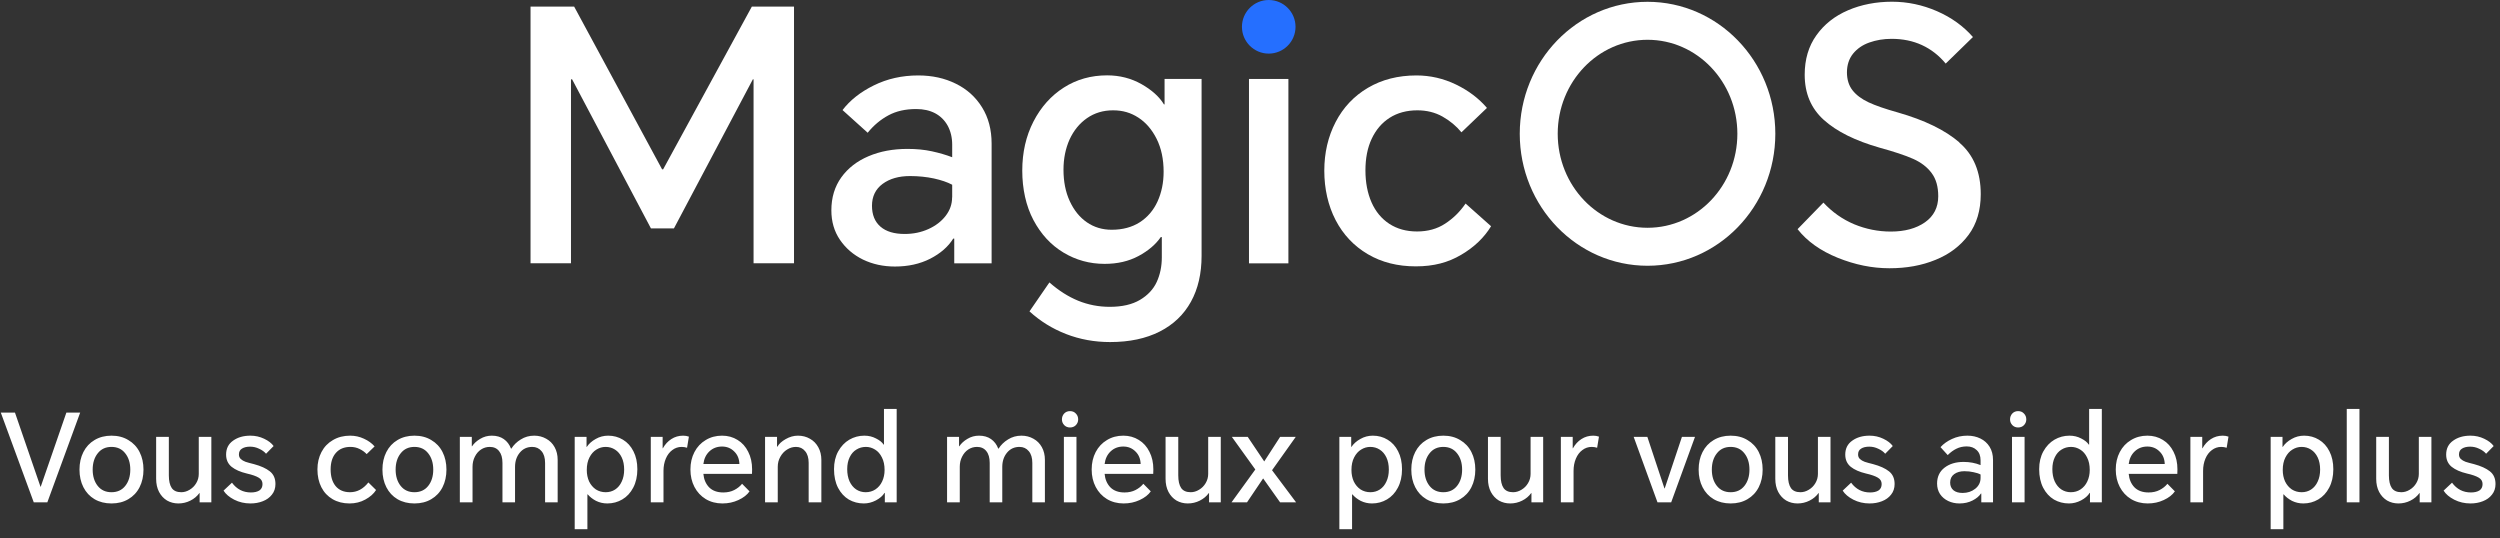
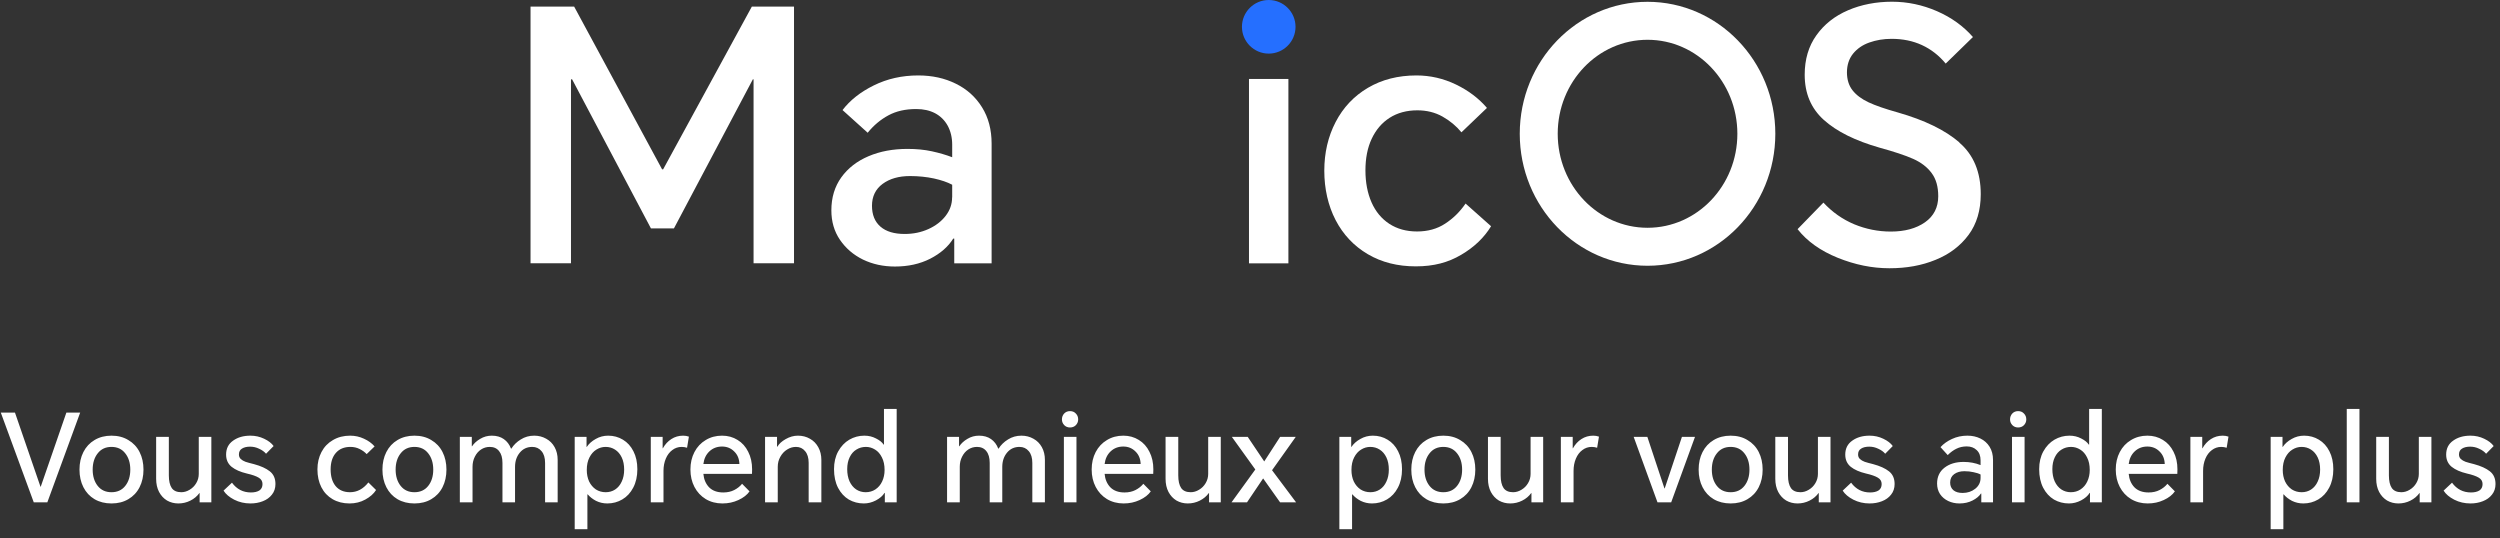
<svg xmlns="http://www.w3.org/2000/svg" width="655" height="141" viewBox="0 0 655 141" fill="none">
  <rect x="0" y="0" width="655" height="141" fill="#333333" stroke="none" />
  <path fill-rule="evenodd" clip-rule="evenodd" d="M332.409 14.047C336.279 14.047 339.429 10.896 339.429 7.024C339.429 3.152 336.279 0 332.409 0C328.539 0 325.389 3.152 325.389 7.024C325.389 10.896 328.539 14.047 332.409 14.047Z" fill="#256FFF" />
  <path d="M173.74 44.37H173.47L150.43 1.733H139V68.976H149.597V20.778H149.89L170.545 59.836H176.575L197.252 20.778H197.432V68.976H208.03V1.733H196.982L173.74 44.37Z" fill="white" />
  <path d="M250.419 21.926C247.517 20.486 244.254 19.765 240.587 19.765C236.312 19.765 232.442 20.643 228.932 22.377C225.422 24.11 222.699 26.271 220.742 28.837L227.334 34.781C228.909 32.822 230.732 31.314 232.779 30.211C234.827 29.108 237.234 28.567 240.047 28.567C241.937 28.567 243.579 28.927 244.997 29.67C246.392 30.413 247.494 31.494 248.282 32.912C249.069 34.353 249.474 36.019 249.474 37.91V41.196C247.899 40.589 246.122 40.071 244.164 39.643C242.207 39.215 240.069 39.013 237.752 39.013C233.972 39.013 230.574 39.643 227.559 40.926C224.544 42.209 222.159 44.055 220.427 46.464C218.694 48.873 217.817 51.754 217.817 55.109C217.817 58.035 218.559 60.624 220.067 62.83C221.574 65.036 223.577 66.77 226.097 68.008C228.617 69.223 231.407 69.831 234.467 69.831C237.932 69.831 241.014 69.156 243.714 67.783C246.392 66.409 248.417 64.653 249.744 62.515H250.014V68.998H259.802V37.617C259.802 33.97 258.969 30.796 257.282 28.095C255.617 25.416 253.322 23.345 250.419 21.926ZM249.452 51.709C249.452 53.488 248.889 55.086 247.764 56.549C246.639 58.013 245.132 59.161 243.242 60.016C241.352 60.871 239.282 61.299 237.032 61.299C234.287 61.299 232.172 60.669 230.687 59.386C229.202 58.103 228.459 56.279 228.459 53.893C228.459 51.507 229.382 49.548 231.249 48.175C233.117 46.802 235.502 46.126 238.427 46.126C240.677 46.126 242.769 46.352 244.682 46.757C246.594 47.184 248.214 47.725 249.474 48.4V51.687L249.452 51.709Z" fill="white" />
-   <path d="M305.139 27.352H304.959C303.744 25.348 301.764 23.57 299.064 22.039C296.341 20.508 293.349 19.743 290.064 19.743C285.857 19.743 282.077 20.801 278.724 22.939C275.372 25.078 272.717 28.049 270.759 31.854C268.802 35.658 267.834 39.958 267.834 44.708C267.834 49.458 268.802 53.96 270.759 57.652C272.717 61.344 275.327 64.181 278.612 66.162C281.897 68.143 285.497 69.133 289.412 69.133C292.764 69.133 295.711 68.458 298.276 67.085C300.841 65.712 302.799 64.046 304.126 62.11H304.396V67.422C304.396 69.809 303.946 71.947 303.069 73.861C302.191 75.774 300.729 77.35 298.681 78.566C296.634 79.781 294.001 80.389 290.761 80.389C287.837 80.389 285.069 79.849 282.482 78.791C279.894 77.733 277.374 76.134 274.944 73.996L269.724 81.582C272.537 84.148 275.732 86.13 279.332 87.525C282.932 88.921 286.779 89.619 290.851 89.619C295.914 89.619 300.234 88.696 303.834 86.872C307.434 85.049 310.156 82.438 312.024 79.061C313.891 75.684 314.814 71.655 314.814 67.04V20.688H305.116V27.374L305.139 27.352ZM303.271 52.79C302.214 55.108 300.639 56.932 298.614 58.238C296.566 59.543 294.114 60.196 291.256 60.196C288.827 60.196 286.644 59.543 284.754 58.238C282.864 56.932 281.379 55.086 280.277 52.7C279.174 50.313 278.634 47.567 278.634 44.461C278.634 41.534 279.174 38.9 280.232 36.536C281.312 34.195 282.819 32.327 284.799 30.953C286.779 29.58 289.052 28.905 291.617 28.905C294.181 28.905 296.274 29.535 298.254 30.818C300.234 32.102 301.831 33.97 303.046 36.401C304.261 38.833 304.869 41.714 304.869 45.001C304.869 47.86 304.329 50.471 303.271 52.79Z" fill="white" />
  <path d="M337.561 20.688H327.234V68.998H337.561V20.688Z" fill="white" />
  <path d="M378.623 58.598C376.531 59.971 374.078 60.646 371.266 60.646C368.454 60.646 366.046 59.971 363.999 58.643C361.951 57.292 360.399 55.424 359.341 53.015C358.284 50.606 357.744 47.815 357.744 44.641C357.744 41.467 358.284 38.698 359.386 36.356C360.489 34.015 362.041 32.169 364.089 30.863C366.136 29.558 368.566 28.905 371.356 28.905C373.786 28.905 375.991 29.445 377.948 30.548C379.906 31.651 381.548 33.025 382.898 34.668L389.581 28.275C387.443 25.776 384.743 23.727 381.481 22.151C378.218 20.576 374.753 19.765 371.108 19.765C366.294 19.765 362.064 20.846 358.396 23.007C354.729 25.168 351.916 28.162 349.936 31.967C347.956 35.771 346.966 40.026 346.966 44.731C346.966 49.436 347.956 53.87 349.936 57.675C351.916 61.479 354.729 64.451 358.351 66.59C361.974 68.728 366.181 69.786 370.928 69.786C375.676 69.786 379.411 68.773 382.808 66.77C386.228 64.766 388.838 62.267 390.661 59.273L383.978 53.33C382.516 55.469 380.738 57.225 378.623 58.598Z" fill="white" />
  <path d="M513.375 37.324C509.618 34.083 504.24 31.471 497.243 29.468C493.958 28.545 491.393 27.667 489.57 26.811C487.748 25.956 486.33 24.898 485.363 23.66C484.395 22.422 483.9 20.846 483.9 18.955C483.9 17.064 484.44 15.375 485.498 14.07C486.555 12.764 487.973 11.774 489.75 11.143C491.528 10.513 493.463 10.175 495.6 10.175C498.525 10.175 501.18 10.716 503.565 11.819C505.95 12.922 508.02 14.543 509.775 16.659L516.908 9.702C514.41 6.844 511.26 4.57 507.48 2.926C503.7 1.283 499.763 0.45 495.69 0.45C491.618 0.45 487.635 1.193 484.17 2.701C480.705 4.187 477.938 6.371 475.89 9.252C473.843 12.111 472.83 15.556 472.83 19.585C472.83 24.47 474.495 28.41 477.848 31.426C481.2 34.443 486.083 36.874 492.473 38.697C496.253 39.733 499.178 40.701 501.248 41.624C503.318 42.547 504.938 43.785 506.085 45.338C507.255 46.892 507.818 48.918 507.818 51.417C507.818 54.343 506.648 56.617 504.353 58.238C502.035 59.858 499.043 60.669 495.398 60.669C492.045 60.669 488.85 60.016 485.79 58.755C482.753 57.472 480.053 55.581 477.735 53.083L470.963 60.039C473.46 63.213 476.97 65.712 481.47 67.535C485.993 69.358 490.493 70.281 495.015 70.281C499.538 70.281 503.498 69.561 507.12 68.075C510.743 66.612 513.623 64.428 515.76 61.547C517.897 58.665 518.955 55.086 518.955 50.876C518.955 45.091 517.088 40.566 513.33 37.347" fill="white" />
  <path d="M431.656 0.473C413.161 0.473 398.176 15.961 398.176 35.051C398.176 54.141 413.161 69.629 431.656 69.629C450.15 69.629 465.135 54.141 465.135 35.051C465.135 15.961 450.128 0.473 431.656 0.473ZM431.656 59.678C418.651 59.678 408.121 48.648 408.121 35.051C408.121 21.454 418.651 10.423 431.656 10.423C444.661 10.423 455.19 21.454 455.19 35.051C455.19 48.648 444.661 59.678 431.656 59.678Z" fill="white" />
  <path d="M0.208 108.096H3.92L10.608 127.52H10.672L17.392 108.096H21.008L12.4 131.616H8.848L0.208 108.096ZM20.825 123.04C20.825 121.312 21.167 119.776 21.849 118.432C22.532 117.088 23.503 116.043 24.761 115.296C26.041 114.528 27.524 114.144 29.209 114.144C30.895 114.144 32.367 114.528 33.625 115.296C34.905 116.043 35.887 117.088 36.569 118.432C37.252 119.776 37.593 121.312 37.593 123.04C37.593 124.768 37.252 126.304 36.569 127.648C35.887 128.992 34.905 130.037 33.625 130.784C32.367 131.531 30.895 131.904 29.209 131.904C27.524 131.904 26.041 131.531 24.761 130.784C23.503 130.037 22.532 128.992 21.849 127.648C21.167 126.304 20.825 124.768 20.825 123.04ZM24.281 123.04C24.281 124.768 24.719 126.187 25.593 127.296C26.468 128.405 27.673 128.96 29.209 128.96C30.745 128.96 31.951 128.405 32.825 127.296C33.7 126.187 34.137 124.768 34.137 123.04C34.137 121.312 33.7 119.893 32.825 118.784C31.951 117.653 30.745 117.088 29.209 117.088C27.673 117.088 26.468 117.653 25.593 118.784C24.719 119.893 24.281 121.312 24.281 123.04ZM46.733 131.904C45.645 131.904 44.653 131.648 43.757 131.136C42.882 130.603 42.189 129.856 41.677 128.896C41.165 127.915 40.909 126.763 40.909 125.44V114.464H44.237V124.544C44.237 126.016 44.493 127.125 45.005 127.872C45.517 128.597 46.349 128.96 47.501 128.96C48.248 128.96 48.973 128.747 49.677 128.32C50.402 127.893 50.978 127.317 51.405 126.592C51.853 125.845 52.077 125.035 52.077 124.16V114.464H55.373V131.616H52.301V129.184H52.237C51.639 130.016 50.85 130.677 49.869 131.168C48.888 131.659 47.842 131.904 46.733 131.904ZM60.775 126.464C62.034 128.171 63.687 129.024 65.735 129.024C66.653 129.024 67.388 128.853 67.943 128.512C68.498 128.149 68.775 127.584 68.775 126.816C68.775 126.091 68.445 125.536 67.783 125.152C67.122 124.747 66.087 124.384 64.679 124.064C62.972 123.659 61.639 123.072 60.679 122.304C59.719 121.515 59.239 120.448 59.239 119.104C59.239 117.525 59.847 116.309 61.063 115.456C62.279 114.581 63.794 114.144 65.607 114.144C66.887 114.144 68.082 114.411 69.191 114.944C70.322 115.477 71.154 116.117 71.687 116.864L69.703 118.88C69.255 118.347 68.647 117.909 67.879 117.568C67.132 117.205 66.354 117.024 65.543 117.024C64.647 117.024 63.932 117.195 63.399 117.536C62.866 117.856 62.599 118.368 62.599 119.072C62.599 119.563 62.759 119.957 63.079 120.256C63.399 120.555 63.815 120.8 64.327 120.992C64.839 121.163 65.575 121.365 66.535 121.6C68.349 122.091 69.735 122.72 70.695 123.488C71.677 124.256 72.167 125.365 72.167 126.816C72.167 127.904 71.858 128.832 71.239 129.6C70.642 130.368 69.842 130.944 68.839 131.328C67.858 131.712 66.781 131.904 65.607 131.904C64.071 131.904 62.653 131.573 61.351 130.912C60.071 130.251 59.143 129.461 58.567 128.544L60.775 126.464ZM91.745 114.144C93.025 114.144 94.231 114.411 95.361 114.944C96.492 115.456 97.42 116.128 98.145 116.96L96.065 118.976C95.575 118.443 94.956 117.995 94.209 117.632C93.484 117.269 92.684 117.088 91.809 117.088C90.188 117.088 88.918 117.611 88.001 118.656C87.084 119.701 86.625 121.141 86.625 122.976C86.625 124.832 87.062 126.293 87.937 127.36C88.833 128.427 90.092 128.96 91.713 128.96C93.569 128.96 95.169 128.107 96.513 126.4L98.529 128.384C97.91 129.365 96.972 130.197 95.713 130.88C94.476 131.563 93.1 131.904 91.585 131.904C89.9 131.904 88.417 131.531 87.137 130.784C85.857 130.037 84.876 128.992 84.193 127.648C83.51 126.304 83.169 124.747 83.169 122.976C83.169 121.291 83.521 119.776 84.225 118.432C84.929 117.088 85.932 116.043 87.233 115.296C88.534 114.528 90.038 114.144 91.745 114.144ZM100.2 123.04C100.2 121.312 100.542 119.776 101.224 118.432C101.907 117.088 102.878 116.043 104.136 115.296C105.416 114.528 106.899 114.144 108.584 114.144C110.27 114.144 111.742 114.528 113 115.296C114.28 116.043 115.262 117.088 115.944 118.432C116.627 119.776 116.968 121.312 116.968 123.04C116.968 124.768 116.627 126.304 115.944 127.648C115.262 128.992 114.28 130.037 113 130.784C111.742 131.531 110.27 131.904 108.584 131.904C106.899 131.904 105.416 131.531 104.136 130.784C102.878 130.037 101.907 128.992 101.224 127.648C100.542 126.304 100.2 124.768 100.2 123.04ZM103.656 123.04C103.656 124.768 104.094 126.187 104.968 127.296C105.843 128.405 107.048 128.96 108.584 128.96C110.12 128.96 111.326 128.405 112.2 127.296C113.075 126.187 113.512 124.768 113.512 123.04C113.512 121.312 113.075 119.893 112.2 118.784C111.326 117.653 110.12 117.088 108.584 117.088C107.048 117.088 105.843 117.653 104.968 118.784C104.094 119.893 103.656 121.312 103.656 123.04ZM139.964 114.144C141.116 114.144 142.161 114.411 143.1 114.944C144.039 115.456 144.775 116.192 145.308 117.152C145.841 118.112 146.108 119.221 146.108 120.48V131.616H142.812V121.28C142.812 119.957 142.503 118.933 141.884 118.208C141.265 117.461 140.455 117.088 139.452 117.088C138.108 117.088 137.02 117.589 136.188 118.592C135.356 119.595 134.94 120.843 134.94 122.336V131.616H131.644V121.28C131.644 119.936 131.345 118.901 130.748 118.176C130.172 117.451 129.361 117.088 128.316 117.088C127.484 117.088 126.727 117.312 126.044 117.76C125.361 118.208 124.817 118.837 124.412 119.648C124.007 120.437 123.804 121.323 123.804 122.304V131.616H120.476V114.464H123.612V116.928H123.676C124.188 116.16 124.903 115.509 125.82 114.976C126.737 114.421 127.751 114.144 128.86 114.144C130.097 114.144 131.143 114.443 131.996 115.04C132.849 115.637 133.479 116.469 133.884 117.536H133.98C134.577 116.576 135.399 115.776 136.444 115.136C137.489 114.475 138.663 114.144 139.964 114.144ZM150.57 114.464H153.674V117.088H153.738C154.292 116.256 155.071 115.563 156.074 115.008C157.076 114.432 158.164 114.144 159.338 114.144C160.767 114.144 162.058 114.496 163.21 115.2C164.383 115.904 165.3 116.917 165.962 118.24C166.644 119.563 166.986 121.131 166.986 122.944C166.986 124.8 166.623 126.411 165.898 127.776C165.194 129.12 164.244 130.144 163.05 130.848C161.855 131.552 160.543 131.904 159.114 131.904C158.068 131.904 157.087 131.68 156.17 131.232C155.274 130.763 154.548 130.197 153.994 129.536H153.898V138.656H150.57V114.464ZM153.738 123.136C153.738 124.245 153.94 125.248 154.346 126.144C154.772 127.019 155.359 127.712 156.106 128.224C156.874 128.715 157.738 128.96 158.698 128.96C159.615 128.96 160.436 128.725 161.162 128.256C161.908 127.765 162.484 127.072 162.89 126.176C163.316 125.28 163.53 124.235 163.53 123.04C163.53 121.803 163.316 120.736 162.89 119.84C162.463 118.944 161.876 118.261 161.13 117.792C160.404 117.323 159.583 117.088 158.666 117.088C157.812 117.088 157.012 117.323 156.266 117.792C155.519 118.24 154.911 118.923 154.442 119.84C153.972 120.736 153.738 121.835 153.738 123.136ZM170.507 114.464H173.611V117.44H173.675C174.251 116.416 174.987 115.616 175.883 115.04C176.8 114.443 177.835 114.144 178.987 114.144C179.52 114.144 180.022 114.229 180.491 114.4L180.011 117.312C179.542 117.163 179.072 117.088 178.603 117.088C177.686 117.088 176.864 117.365 176.139 117.92C175.414 118.453 174.848 119.2 174.443 120.16C174.038 121.12 173.835 122.187 173.835 123.36V131.616H170.507V114.464ZM196.38 128.736C195.74 129.653 194.769 130.411 193.468 131.008C192.188 131.605 190.79 131.904 189.276 131.904C187.633 131.904 186.172 131.52 184.892 130.752C183.633 129.984 182.652 128.928 181.948 127.584C181.244 126.24 180.892 124.715 180.892 123.008C180.892 121.301 181.244 119.776 181.948 118.432C182.652 117.088 183.633 116.043 184.892 115.296C186.15 114.528 187.58 114.144 189.18 114.144C190.694 114.144 192.049 114.517 193.244 115.264C194.438 115.989 195.366 117.024 196.028 118.368C196.71 119.691 197.052 121.227 197.052 122.976C197.052 123.509 197.041 123.904 197.02 124.16H184.284C184.412 125.589 184.913 126.763 185.788 127.68C186.684 128.576 187.921 129.024 189.5 129.024C190.588 129.024 191.548 128.811 192.38 128.384C193.212 127.957 193.894 127.413 194.428 126.752L196.38 128.736ZM193.724 121.568C193.681 120.203 193.222 119.104 192.348 118.272C191.494 117.419 190.438 116.992 189.18 116.992C187.878 116.992 186.78 117.408 185.884 118.24C184.988 119.072 184.454 120.181 184.284 121.568H193.724ZM200.445 114.464H203.581V117.024H203.677C204.103 116.277 204.829 115.616 205.853 115.04C206.898 114.443 207.965 114.144 209.053 114.144C210.226 114.144 211.271 114.411 212.189 114.944C213.127 115.456 213.863 116.203 214.397 117.184C214.93 118.144 215.197 119.253 215.197 120.512V131.616H211.869V121.28C211.869 119.957 211.559 118.933 210.941 118.208C210.343 117.461 209.543 117.088 208.541 117.088C207.709 117.088 206.93 117.323 206.205 117.792C205.479 118.24 204.893 118.869 204.445 119.68C203.997 120.469 203.773 121.344 203.773 122.304V131.616H200.445V114.464ZM231.825 131.616V129.152H231.729C231.281 129.899 230.534 130.549 229.489 131.104C228.465 131.637 227.409 131.904 226.321 131.904C224.892 131.904 223.58 131.563 222.385 130.88C221.212 130.176 220.273 129.152 219.569 127.808C218.865 126.443 218.513 124.811 218.513 122.912C218.513 121.141 218.876 119.595 219.601 118.272C220.348 116.928 221.318 115.904 222.513 115.2C223.729 114.496 225.041 114.144 226.449 114.144C227.58 114.144 228.604 114.389 229.521 114.88C230.46 115.349 231.121 115.883 231.505 116.48H231.601V107.136H234.929V131.616H231.825ZM221.969 122.912C221.969 124.128 222.172 125.195 222.577 126.112C223.004 127.029 223.58 127.733 224.305 128.224C225.052 128.715 225.884 128.96 226.801 128.96C227.761 128.96 228.614 128.715 229.361 128.224C230.129 127.712 230.716 127.019 231.121 126.144C231.548 125.248 231.761 124.245 231.761 123.136C231.761 121.835 231.526 120.736 231.057 119.84C230.609 118.923 230.012 118.24 229.265 117.792C228.518 117.323 227.718 117.088 226.865 117.088C225.948 117.088 225.116 117.323 224.369 117.792C223.622 118.24 223.036 118.912 222.609 119.808C222.182 120.683 221.969 121.717 221.969 122.912ZM267.62 114.144C268.772 114.144 269.817 114.411 270.756 114.944C271.695 115.456 272.431 116.192 272.964 117.152C273.497 118.112 273.764 119.221 273.764 120.48V131.616H270.468V121.28C270.468 119.957 270.159 118.933 269.54 118.208C268.921 117.461 268.111 117.088 267.108 117.088C265.764 117.088 264.676 117.589 263.844 118.592C263.012 119.595 262.596 120.843 262.596 122.336V131.616H259.3V121.28C259.3 119.936 259.001 118.901 258.404 118.176C257.828 117.451 257.017 117.088 255.972 117.088C255.14 117.088 254.383 117.312 253.7 117.76C253.017 118.208 252.473 118.837 252.068 119.648C251.663 120.437 251.46 121.323 251.46 122.304V131.616H248.132V114.464H251.268V116.928H251.332C251.844 116.16 252.559 115.509 253.476 114.976C254.393 114.421 255.407 114.144 256.516 114.144C257.753 114.144 258.799 114.443 259.652 115.04C260.505 115.637 261.135 116.469 261.54 117.536H261.636C262.233 116.576 263.055 115.776 264.1 115.136C265.145 114.475 266.319 114.144 267.62 114.144ZM278.738 114.464H282.034V131.616H278.738V114.464ZM278.226 109.888C278.226 109.291 278.418 108.779 278.802 108.352C279.207 107.925 279.719 107.712 280.338 107.712C280.978 107.712 281.49 107.925 281.874 108.352C282.279 108.757 282.482 109.269 282.482 109.888C282.482 110.464 282.279 110.965 281.874 111.392C281.469 111.797 280.957 112 280.338 112C279.741 112 279.239 111.797 278.834 111.392C278.429 110.965 278.226 110.464 278.226 109.888ZM301.505 128.736C300.865 129.653 299.894 130.411 298.593 131.008C297.313 131.605 295.915 131.904 294.401 131.904C292.758 131.904 291.297 131.52 290.017 130.752C288.758 129.984 287.777 128.928 287.073 127.584C286.369 126.24 286.017 124.715 286.017 123.008C286.017 121.301 286.369 119.776 287.073 118.432C287.777 117.088 288.758 116.043 290.017 115.296C291.275 114.528 292.705 114.144 294.305 114.144C295.819 114.144 297.174 114.517 298.369 115.264C299.563 115.989 300.491 117.024 301.153 118.368C301.835 119.691 302.177 121.227 302.177 122.976C302.177 123.509 302.166 123.904 302.145 124.16H289.409C289.537 125.589 290.038 126.763 290.913 127.68C291.809 128.576 293.046 129.024 294.625 129.024C295.713 129.024 296.673 128.811 297.505 128.384C298.337 127.957 299.019 127.413 299.553 126.752L301.505 128.736ZM298.849 121.568C298.806 120.203 298.347 119.104 297.473 118.272C296.619 117.419 295.563 116.992 294.305 116.992C293.003 116.992 291.905 117.408 291.009 118.24C290.113 119.072 289.579 120.181 289.409 121.568H298.849ZM311.202 131.904C310.114 131.904 309.122 131.648 308.226 131.136C307.351 130.603 306.658 129.856 306.146 128.896C305.634 127.915 305.378 126.763 305.378 125.44V114.464H308.706V124.544C308.706 126.016 308.962 127.125 309.474 127.872C309.986 128.597 310.818 128.96 311.97 128.96C312.716 128.96 313.442 128.747 314.146 128.32C314.871 127.893 315.447 127.317 315.874 126.592C316.322 125.845 316.546 125.035 316.546 124.16V114.464H319.842V131.616H316.77V129.184H316.706C316.108 130.016 315.319 130.677 314.338 131.168C313.356 131.659 312.311 131.904 311.202 131.904ZM328.892 123.008L322.748 114.464H326.908L331.228 120.896L335.388 114.464H339.484L333.276 123.2L339.58 131.616H335.388L330.94 125.344L326.716 131.616H322.652L328.892 123.008ZM350.913 114.464H354.017V117.088H354.081C354.636 116.256 355.415 115.563 356.417 115.008C357.42 114.432 358.508 114.144 359.681 114.144C361.111 114.144 362.401 114.496 363.553 115.2C364.727 115.904 365.644 116.917 366.305 118.24C366.988 119.563 367.329 121.131 367.329 122.944C367.329 124.8 366.967 126.411 366.241 127.776C365.537 129.12 364.588 130.144 363.393 130.848C362.199 131.552 360.887 131.904 359.457 131.904C358.412 131.904 357.431 131.68 356.513 131.232C355.617 130.763 354.892 130.197 354.337 129.536H354.241V138.656H350.913V114.464ZM354.081 123.136C354.081 124.245 354.284 125.248 354.689 126.144C355.116 127.019 355.703 127.712 356.449 128.224C357.217 128.715 358.081 128.96 359.041 128.96C359.959 128.96 360.78 128.725 361.505 128.256C362.252 127.765 362.828 127.072 363.233 126.176C363.66 125.28 363.873 124.235 363.873 123.04C363.873 121.803 363.66 120.736 363.233 119.84C362.807 118.944 362.22 118.261 361.473 117.792C360.748 117.323 359.927 117.088 359.009 117.088C358.156 117.088 357.356 117.323 356.609 117.792C355.863 118.24 355.255 118.923 354.785 119.84C354.316 120.736 354.081 121.835 354.081 123.136ZM369.763 123.04C369.763 121.312 370.104 119.776 370.787 118.432C371.47 117.088 372.44 116.043 373.699 115.296C374.979 114.528 376.462 114.144 378.147 114.144C379.832 114.144 381.304 114.528 382.563 115.296C383.843 116.043 384.824 117.088 385.507 118.432C386.19 119.776 386.531 121.312 386.531 123.04C386.531 124.768 386.19 126.304 385.507 127.648C384.824 128.992 383.843 130.037 382.563 130.784C381.304 131.531 379.832 131.904 378.147 131.904C376.462 131.904 374.979 131.531 373.699 130.784C372.44 130.037 371.47 128.992 370.787 127.648C370.104 126.304 369.763 124.768 369.763 123.04ZM373.219 123.04C373.219 124.768 373.656 126.187 374.531 127.296C375.406 128.405 376.611 128.96 378.147 128.96C379.683 128.96 380.888 128.405 381.763 127.296C382.638 126.187 383.075 124.768 383.075 123.04C383.075 121.312 382.638 119.893 381.763 118.784C380.888 117.653 379.683 117.088 378.147 117.088C376.611 117.088 375.406 117.653 374.531 118.784C373.656 119.893 373.219 121.312 373.219 123.04ZM395.67 131.904C394.582 131.904 393.59 131.648 392.694 131.136C391.82 130.603 391.126 129.856 390.614 128.896C390.102 127.915 389.846 126.763 389.846 125.44V114.464H393.174V124.544C393.174 126.016 393.43 127.125 393.942 127.872C394.454 128.597 395.286 128.96 396.438 128.96C397.185 128.96 397.91 128.747 398.614 128.32C399.34 127.893 399.916 127.317 400.342 126.592C400.79 125.845 401.014 125.035 401.014 124.16V114.464H404.31V131.616H401.238V129.184H401.174C400.577 130.016 399.788 130.677 398.806 131.168C397.825 131.659 396.78 131.904 395.67 131.904ZM408.945 114.464H412.049V117.44H412.113C412.689 116.416 413.425 115.616 414.321 115.04C415.238 114.443 416.273 114.144 417.425 114.144C417.958 114.144 418.459 114.229 418.929 114.4L418.449 117.312C417.979 117.163 417.51 117.088 417.041 117.088C416.123 117.088 415.302 117.365 414.577 117.92C413.851 118.453 413.286 119.2 412.881 120.16C412.475 121.12 412.273 122.187 412.273 123.36V131.616H408.945V114.464ZM437.848 131.616H434.264L428.024 114.464H431.608L436.088 127.968H436.152L440.664 114.464H444.088L437.848 131.616ZM445.044 123.04C445.044 121.312 445.385 119.776 446.068 118.432C446.751 117.088 447.721 116.043 448.98 115.296C450.26 114.528 451.743 114.144 453.428 114.144C455.113 114.144 456.585 114.528 457.844 115.296C459.124 116.043 460.105 117.088 460.788 118.432C461.471 119.776 461.812 121.312 461.812 123.04C461.812 124.768 461.471 126.304 460.788 127.648C460.105 128.992 459.124 130.037 457.844 130.784C456.585 131.531 455.113 131.904 453.428 131.904C451.743 131.904 450.26 131.531 448.98 130.784C447.721 130.037 446.751 128.992 446.068 127.648C445.385 126.304 445.044 124.768 445.044 123.04ZM448.5 123.04C448.5 124.768 448.937 126.187 449.812 127.296C450.687 128.405 451.892 128.96 453.428 128.96C454.964 128.96 456.169 128.405 457.044 127.296C457.919 126.187 458.356 124.768 458.356 123.04C458.356 121.312 457.919 119.893 457.044 118.784C456.169 117.653 454.964 117.088 453.428 117.088C451.892 117.088 450.687 117.653 449.812 118.784C448.937 119.893 448.5 121.312 448.5 123.04ZM470.952 131.904C469.864 131.904 468.872 131.648 467.976 131.136C467.101 130.603 466.408 129.856 465.896 128.896C465.384 127.915 465.128 126.763 465.128 125.44V114.464H468.456V124.544C468.456 126.016 468.712 127.125 469.224 127.872C469.736 128.597 470.568 128.96 471.72 128.96C472.466 128.96 473.192 128.747 473.896 128.32C474.621 127.893 475.197 127.317 475.624 126.592C476.072 125.845 476.296 125.035 476.296 124.16V114.464H479.592V131.616H476.52V129.184H476.456C475.858 130.016 475.069 130.677 474.088 131.168C473.106 131.659 472.061 131.904 470.952 131.904ZM484.994 126.464C486.253 128.171 487.906 129.024 489.954 129.024C490.871 129.024 491.607 128.853 492.162 128.512C492.717 128.149 492.994 127.584 492.994 126.816C492.994 126.091 492.663 125.536 492.002 125.152C491.341 124.747 490.306 124.384 488.898 124.064C487.191 123.659 485.858 123.072 484.898 122.304C483.938 121.515 483.458 120.448 483.458 119.104C483.458 117.525 484.066 116.309 485.282 115.456C486.498 114.581 488.013 114.144 489.826 114.144C491.106 114.144 492.301 114.411 493.41 114.944C494.541 115.477 495.373 116.117 495.906 116.864L493.922 118.88C493.474 118.347 492.866 117.909 492.098 117.568C491.351 117.205 490.573 117.024 489.762 117.024C488.866 117.024 488.151 117.195 487.618 117.536C487.085 117.856 486.818 118.368 486.818 119.072C486.818 119.563 486.978 119.957 487.298 120.256C487.618 120.555 488.034 120.8 488.546 120.992C489.058 121.163 489.794 121.365 490.754 121.6C492.567 122.091 493.954 122.72 494.914 123.488C495.895 124.256 496.386 125.365 496.386 126.816C496.386 127.904 496.077 128.832 495.458 129.6C494.861 130.368 494.061 130.944 493.058 131.328C492.077 131.712 490.999 131.904 489.826 131.904C488.29 131.904 486.871 131.573 485.57 130.912C484.29 130.251 483.362 129.461 482.786 128.544L484.994 126.464ZM515.452 114.144C516.711 114.144 517.841 114.389 518.844 114.88C519.868 115.371 520.679 116.096 521.276 117.056C521.873 118.016 522.172 119.168 522.172 120.512V131.616H519.1V129.312H519.004C518.535 130.016 517.799 130.624 516.796 131.136C515.793 131.648 514.652 131.904 513.372 131.904C512.305 131.904 511.324 131.691 510.428 131.264C509.532 130.837 508.817 130.229 508.284 129.44C507.772 128.651 507.516 127.733 507.516 126.688C507.516 124.917 508.167 123.531 509.468 122.528C510.769 121.525 512.433 121.024 514.46 121.024C516.06 121.024 517.543 121.301 518.908 121.856V120.608C518.908 119.435 518.567 118.539 517.884 117.92C517.223 117.28 516.359 116.96 515.292 116.96C514.289 116.96 513.383 117.163 512.572 117.568C511.783 117.952 511.025 118.507 510.3 119.232L508.412 117.152C509.201 116.277 510.204 115.563 511.42 115.008C512.657 114.432 514.001 114.144 515.452 114.144ZM510.94 126.432C510.94 127.285 511.228 127.957 511.804 128.448C512.38 128.917 513.18 129.152 514.204 129.152C515.484 129.152 516.583 128.789 517.5 128.064C518.439 127.317 518.908 126.368 518.908 125.216V124.32C518.439 124.064 517.82 123.861 517.052 123.712C516.305 123.541 515.505 123.456 514.652 123.456C513.585 123.456 512.7 123.712 511.996 124.224C511.292 124.736 510.94 125.472 510.94 126.432ZM527.144 114.464H530.44V131.616H527.144V114.464ZM526.632 109.888C526.632 109.291 526.824 108.779 527.208 108.352C527.613 107.925 528.125 107.712 528.744 107.712C529.384 107.712 529.896 107.925 530.28 108.352C530.685 108.757 530.888 109.269 530.888 109.888C530.888 110.464 530.685 110.965 530.28 111.392C529.875 111.797 529.363 112 528.744 112C528.147 112 527.645 111.797 527.24 111.392C526.835 110.965 526.632 110.464 526.632 109.888ZM547.575 131.616V129.152H547.479C547.031 129.899 546.284 130.549 545.239 131.104C544.215 131.637 543.159 131.904 542.071 131.904C540.642 131.904 539.33 131.563 538.135 130.88C536.962 130.176 536.023 129.152 535.319 127.808C534.615 126.443 534.263 124.811 534.263 122.912C534.263 121.141 534.626 119.595 535.351 118.272C536.098 116.928 537.068 115.904 538.263 115.2C539.479 114.496 540.791 114.144 542.199 114.144C543.33 114.144 544.354 114.389 545.271 114.88C546.21 115.349 546.871 115.883 547.255 116.48H547.351V107.136H550.679V131.616H547.575ZM537.719 122.912C537.719 124.128 537.922 125.195 538.327 126.112C538.754 127.029 539.33 127.733 540.055 128.224C540.802 128.715 541.634 128.96 542.551 128.96C543.511 128.96 544.364 128.715 545.111 128.224C545.879 127.712 546.466 127.019 546.871 126.144C547.298 125.248 547.511 124.245 547.511 123.136C547.511 121.835 547.276 120.736 546.807 119.84C546.359 118.923 545.762 118.24 545.015 117.792C544.268 117.323 543.468 117.088 542.615 117.088C541.698 117.088 540.866 117.323 540.119 117.792C539.372 118.24 538.786 118.912 538.359 119.808C537.932 120.683 537.719 121.717 537.719 122.912ZM569.817 128.736C569.177 129.653 568.206 130.411 566.905 131.008C565.625 131.605 564.228 131.904 562.713 131.904C561.07 131.904 559.609 131.52 558.329 130.752C557.07 129.984 556.089 128.928 555.385 127.584C554.681 126.24 554.329 124.715 554.329 123.008C554.329 121.301 554.681 119.776 555.385 118.432C556.089 117.088 557.07 116.043 558.329 115.296C559.588 114.528 561.017 114.144 562.617 114.144C564.132 114.144 565.486 114.517 566.681 115.264C567.876 115.989 568.804 117.024 569.465 118.368C570.148 119.691 570.489 121.227 570.489 122.976C570.489 123.509 570.478 123.904 570.457 124.16H557.721C557.849 125.589 558.35 126.763 559.225 127.68C560.121 128.576 561.358 129.024 562.937 129.024C564.025 129.024 564.985 128.811 565.817 128.384C566.649 127.957 567.332 127.413 567.865 126.752L569.817 128.736ZM567.161 121.568C567.118 120.203 566.66 119.104 565.785 118.272C564.932 117.419 563.876 116.992 562.617 116.992C561.316 116.992 560.217 117.408 559.321 118.24C558.425 119.072 557.892 120.181 557.721 121.568H567.161ZM573.882 114.464H576.986V117.44H577.05C577.626 116.416 578.362 115.616 579.258 115.04C580.175 114.443 581.21 114.144 582.362 114.144C582.895 114.144 583.397 114.229 583.866 114.4L583.386 117.312C582.917 117.163 582.447 117.088 581.978 117.088C581.061 117.088 580.239 117.365 579.514 117.92C578.789 118.453 578.223 119.2 577.818 120.16C577.413 121.12 577.21 122.187 577.21 123.36V131.616H573.882V114.464ZM594.913 114.464H598.017V117.088H598.081C598.636 116.256 599.415 115.563 600.417 115.008C601.42 114.432 602.508 114.144 603.681 114.144C605.111 114.144 606.401 114.496 607.553 115.2C608.727 115.904 609.644 116.917 610.305 118.24C610.988 119.563 611.329 121.131 611.329 122.944C611.329 124.8 610.967 126.411 610.241 127.776C609.537 129.12 608.588 130.144 607.393 130.848C606.199 131.552 604.887 131.904 603.457 131.904C602.412 131.904 601.431 131.68 600.513 131.232C599.617 130.763 598.892 130.197 598.337 129.536H598.241V138.656H594.913V114.464ZM598.081 123.136C598.081 124.245 598.284 125.248 598.689 126.144C599.116 127.019 599.703 127.712 600.449 128.224C601.217 128.715 602.081 128.96 603.041 128.96C603.959 128.96 604.78 128.725 605.505 128.256C606.252 127.765 606.828 127.072 607.233 126.176C607.66 125.28 607.873 124.235 607.873 123.04C607.873 121.803 607.66 120.736 607.233 119.84C606.807 118.944 606.22 118.261 605.473 117.792C604.748 117.323 603.927 117.088 603.009 117.088C602.156 117.088 601.356 117.323 600.609 117.792C599.863 118.24 599.255 118.923 598.785 119.84C598.316 120.736 598.081 121.835 598.081 123.136ZM614.851 107.136H618.179V131.616H614.851V107.136ZM628.389 131.904C627.301 131.904 626.309 131.648 625.413 131.136C624.538 130.603 623.845 129.856 623.333 128.896C622.821 127.915 622.565 126.763 622.565 125.44V114.464H625.893V124.544C625.893 126.016 626.149 127.125 626.661 127.872C627.173 128.597 628.005 128.96 629.157 128.96C629.904 128.96 630.629 128.747 631.333 128.32C632.058 127.893 632.634 127.317 633.061 126.592C633.509 125.845 633.733 125.035 633.733 124.16V114.464H637.029V131.616H633.957V129.184H633.893C633.296 130.016 632.506 130.677 631.525 131.168C630.544 131.659 629.498 131.904 628.389 131.904ZM642.431 126.464C643.69 128.171 645.343 129.024 647.391 129.024C648.309 129.024 649.045 128.853 649.599 128.512C650.154 128.149 650.431 127.584 650.431 126.816C650.431 126.091 650.101 125.536 649.439 125.152C648.778 124.747 647.743 124.384 646.335 124.064C644.629 123.659 643.295 123.072 642.335 122.304C641.375 121.515 640.895 120.448 640.895 119.104C640.895 117.525 641.503 116.309 642.719 115.456C643.935 114.581 645.45 114.144 647.263 114.144C648.543 114.144 649.738 114.411 650.847 114.944C651.978 115.477 652.81 116.117 653.343 116.864L651.359 118.88C650.911 118.347 650.303 117.909 649.535 117.568C648.789 117.205 648.01 117.024 647.199 117.024C646.303 117.024 645.589 117.195 645.055 117.536C644.522 117.856 644.255 118.368 644.255 119.072C644.255 119.563 644.415 119.957 644.735 120.256C645.055 120.555 645.471 120.8 645.983 120.992C646.495 121.163 647.231 121.365 648.191 121.6C650.005 122.091 651.391 122.72 652.351 123.488C653.333 124.256 653.823 125.365 653.823 126.816C653.823 127.904 653.514 128.832 652.895 129.6C652.298 130.368 651.498 130.944 650.495 131.328C649.514 131.712 648.437 131.904 647.263 131.904C645.727 131.904 644.309 131.573 643.007 130.912C641.727 130.251 640.799 129.461 640.223 128.544L642.431 126.464Z" fill="white" />
</svg>